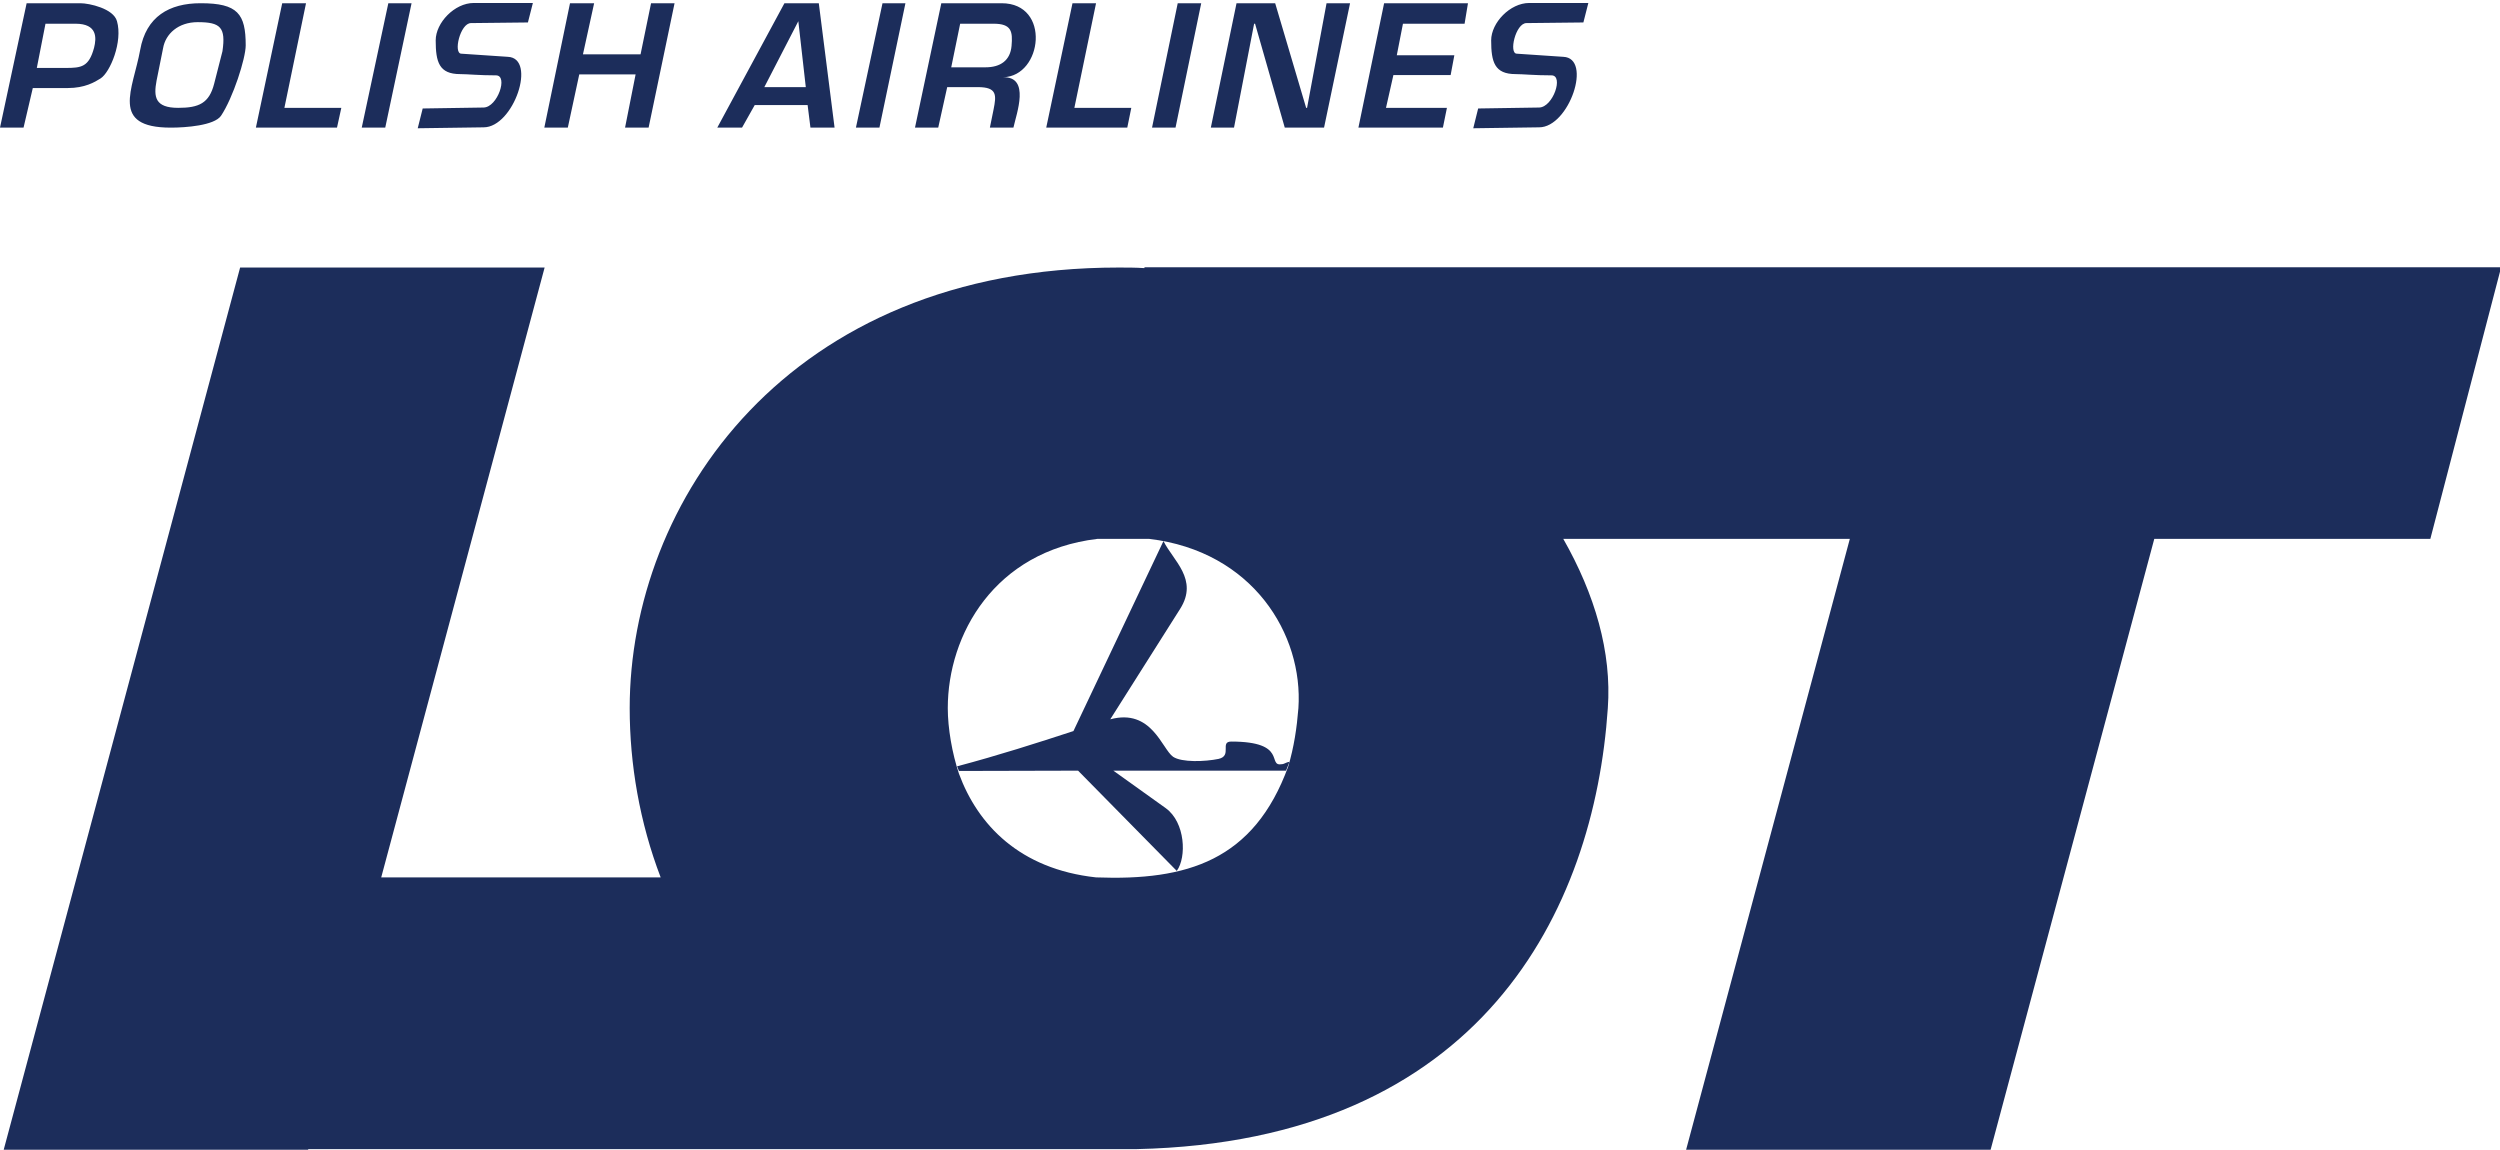
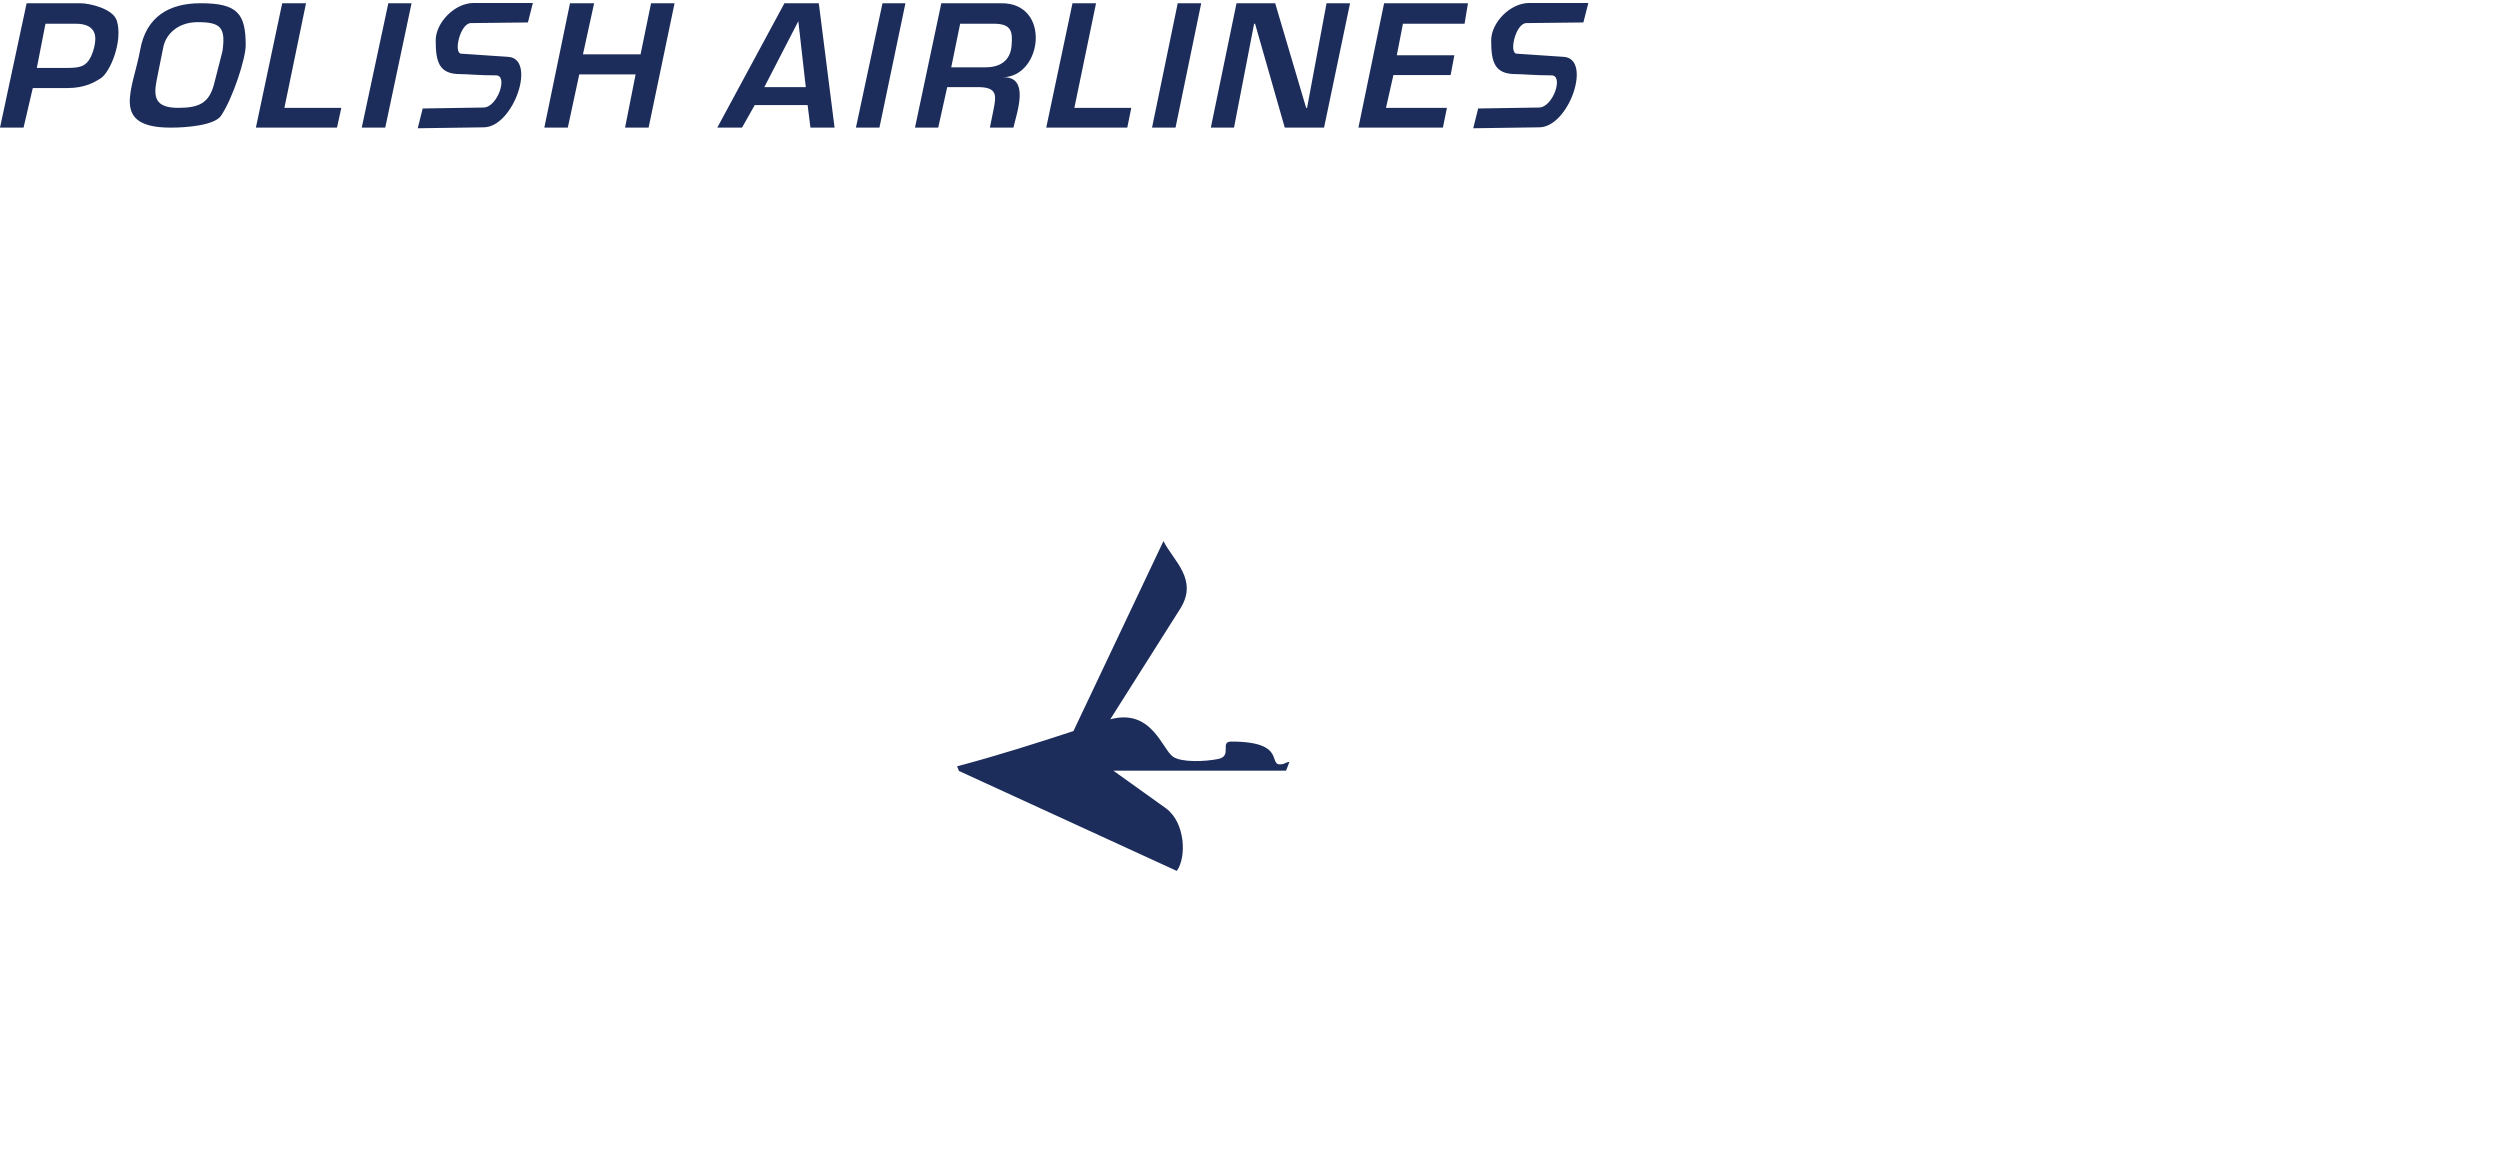
<svg xmlns="http://www.w3.org/2000/svg" version="1.0" width="187" height="86" id="svg2">
  <defs id="defs33" />
  <path d="M 39.859,0.223 L 39.488,1.68 L 35.23,1.727 L 35.23,1.727 C 34.418,1.727 33.886,4.016 34.511,4.016 C 34.511,4.016 37.984,4.25 37.984,4.25 C 40.179,4.34 38.422,9.524 36.176,9.524 L 36.176,9.524 L 31.246,9.594 L 31.617,8.114 L 36.176,8.043 L 36.176,8.043 C 37.219,8.02 38.027,5.637 37.101,5.637 C 35.808,5.637 34.996,5.543 34.418,5.543 C 32.844,5.543 32.59,4.641 32.59,3.02 C 32.59,1.703 34,0.223 35.437,0.223 L 35.437,0.223 L 39.859,0.223 L 39.859,0.223 z M 2.453,6.586 L 1.761,9.547 L 0,9.547 L 1.992,0.242 L 6.019,0.242 L 6.019,0.242 C 6.668,0.242 8.496,0.637 8.75,1.586 C 9.191,3.114 8.242,5.407 7.523,5.867 C 7.082,6.145 6.344,6.586 5.07,6.586 L 5.07,6.586 L 2.453,6.586 L 2.453,6.586 z M 2.754,5.082 L 4.906,5.082 L 4.906,5.082 C 6.09,5.082 6.644,5.012 7.035,3.578 C 7.222,2.836 7.293,1.774 5.648,1.774 L 5.648,1.774 L 3.402,1.774 L 2.754,5.082 L 2.754,5.082 z M 14.789,1.657 C 13.332,1.657 12.383,2.535 12.199,3.602 L 12.199,3.602 L 11.711,6.032 L 11.711,6.032 C 11.48,7.258 11.597,8.067 13.332,8.067 C 14.883,8.067 15.648,7.719 16.019,6.262 L 16.019,6.262 L 16.64,3.832 L 16.64,3.832 C 16.898,2.051 16.504,1.657 14.789,1.657 L 14.789,1.657 L 14.789,1.657 z M 15.023,0.242 L 15,0.242 L 15,0.242 C 12.66,0.242 10.926,1.239 10.484,3.739 C 9.953,6.68 8.195,9.547 12.777,9.547 C 13.91,9.547 16.019,9.387 16.527,8.668 C 17.429,7.328 18.379,4.364 18.379,3.391 C 18.379,1.032 17.777,0.242 15.023,0.242 L 15.023,0.242 L 15.023,0.242 z M 21.109,0.242 L 22.89,0.242 L 21.273,8.067 L 25.531,8.067 L 25.207,9.547 L 19.14,9.547 L 21.109,0.242 L 21.109,0.242 z M 29.047,0.242 L 30.785,0.242 L 28.816,9.547 L 27.058,9.547 L 29.047,0.242 L 29.047,0.242 z M 42.636,0.242 L 44.441,0.242 L 43.605,4.063 L 47.914,4.063 L 48.699,0.242 L 50.457,0.242 L 48.515,9.547 L 46.754,9.547 L 47.543,5.567 L 43.328,5.567 L 42.472,9.547 L 40.715,9.547 L 42.636,0.242 L 42.636,0.242 z M 57.172,6.516 L 60.273,6.516 L 59.715,1.586 L 57.172,6.516 L 57.172,6.516 z M 58.676,0.242 L 61.246,0.242 L 62.426,9.547 L 60.621,9.547 L 60.41,7.86 L 56.453,7.86 L 55.504,9.547 L 53.652,9.547 L 58.676,0.242 L 58.676,0.242 z M 66.011,0.242 L 67.726,0.242 L 65.781,9.547 L 64.023,9.547 L 66.011,0.242 L 66.011,0.242 z M 74.32,1.774 L 71.82,1.774 L 71.152,5.035 L 73.719,5.035 L 73.719,5.035 C 74.855,5.035 75.57,4.504 75.664,3.438 C 75.758,2.352 75.664,1.774 74.32,1.774 L 74.32,1.774 L 74.32,1.774 z M 74.922,0.242 C 78.625,0.242 77.98,5.707 75.039,5.778 C 77.074,5.731 76.035,8.485 75.804,9.547 L 75.804,9.547 L 74.043,9.547 L 74.32,8.184 L 74.32,8.184 C 74.531,7.117 74.597,6.516 73.14,6.516 L 73.14,6.516 L 70.851,6.516 L 70.179,9.547 L 68.441,9.547 L 70.41,0.242 L 74.922,0.242 L 74.922,0.242 z M 80.222,0.242 L 78.258,9.547 L 84.32,9.547 L 84.621,8.067 L 80.363,8.067 L 81.984,0.242 L 80.222,0.242 L 80.222,0.242 z M 88.094,0.242 L 89.851,0.242 L 87.929,9.547 L 86.172,9.547 L 88.094,0.242 L 88.094,0.242 z M 92.492,0.242 L 95.383,0.242 L 97.699,8.067 L 97.769,8.067 L 99.226,0.242 L 100.984,0.242 L 99.039,9.547 L 96.101,9.547 L 93.879,1.774 L 93.808,1.774 L 92.304,9.547 L 90.57,9.547 L 92.492,0.242 L 92.492,0.242 z M 118.808,0.223 L 118.437,1.68 L 114.179,1.727 L 114.179,1.727 C 113.367,1.727 112.836,4.016 113.461,4.016 C 113.461,4.016 116.933,4.25 116.933,4.25 C 119.133,4.34 117.371,9.524 115.129,9.524 L 115.129,9.524 L 110.199,9.594 L 110.566,8.114 L 115.129,8.043 L 115.129,8.043 C 116.168,8.02 116.98,5.637 116.054,5.637 C 114.758,5.637 113.945,5.543 113.367,5.543 C 111.793,5.543 111.539,4.641 111.539,3.02 C 111.539,1.703 112.953,0.223 114.386,0.223 L 114.386,0.223 L 118.808,0.223 L 118.808,0.223 z M 101.609,9.547 L 103.531,0.242 L 109.804,0.242 L 109.551,1.774 L 104.941,1.774 L 104.48,4.133 L 108.785,4.133 L 108.508,5.614 L 104.226,5.614 L 103.672,8.067 L 108.23,8.067 L 107.929,9.547 L 101.609,9.547 z " style="fill:#1c2d5b;fill-opacity:1;fill-rule:evenodd;stroke-width:0;stroke-linecap:butt;stroke-linejoin:miter;stroke-miterlimit:2.613" id="path14" />
-   <path d="M 96.355,57.344 C 96.797,55.864 97.004,54.43 97.121,52.969 C 97.492,47.461 93.719,41.235 85.965,40.309 L 85.965,40.309 L 82.074,40.309 L 82.074,40.309 C 74.39,41.235 70.894,47.461 70.894,52.969 C 70.894,54.473 71.219,56.348 71.73,57.875 C 73.14,61.696 76.265,65.004 81.984,65.629 C 88.789,65.887 93.785,64.379 96.355,57.344 L 96.355,57.344 L 96.355,57.344 z M 85.617,19.989 L 187.086,19.989 L 181.789,40.309 L 161.14,40.309 L 148.898,86 L 126.121,86 L 138.367,40.309 L 116.933,40.309 L 116.933,40.309 C 119.293,44.453 120.566,48.782 120.265,52.969 C 119.246,68.063 110.824,85.375 85.039,85.953 L 85.039,85.953 L 85.039,85.953 L 23.054,85.953 L 23.054,86 L 0.277,86 L 17.961,20.012 L 40.738,20.012 L 28.515,65.629 L 49.418,65.629 L 49.418,65.629 C 47.844,61.512 47.101,57.16 47.101,52.969 C 47.101,37.602 58.836,20.012 83.672,20.012 C 84.32,20.012 84.945,20.012 85.594,20.055 L 85.594,20.055 L 85.617,19.989 z " style="fill:#1c2d5b;fill-opacity:1;fill-rule:evenodd;stroke-width:0;stroke-linecap:butt;stroke-linejoin:miter;stroke-miterlimit:2.613" id="path18" />
-   <path d="M 96.449,56.996 L 96.195,57.645 L 83.277,57.645 L 87.191,60.446 L 87.191,60.446 C 88.672,61.512 88.765,64.125 88.023,65.145 L 88.023,65.145 L 80.64,57.645 L 71.73,57.668 L 71.59,57.321 L 71.59,57.321 C 74.644,56.512 77.609,55.563 80.293,54.684 L 80.293,54.684 L 87.027,40.473 L 87.027,40.473 C 87.746,41.93 89.668,43.34 88.277,45.539 L 88.277,45.539 L 83.047,53.805 L 83.047,53.805 C 86.148,52.969 86.914,56.024 87.746,56.606 C 88.394,57.043 90.152,56.973 91.148,56.766 C 92.191,56.535 91.219,55.469 92.097,55.469 C 96.379,55.469 94.734,57.367 95.894,57.16 C 96.054,57.16 96.285,56.973 96.449,56.996 L 96.449,56.996 z " style="fill:#1c2d5b;fill-opacity:1;fill-rule:evenodd;stroke-width:0;stroke-linecap:butt;stroke-linejoin:miter;stroke-miterlimit:2.613" id="path22" />
+   <path d="M 96.449,56.996 L 96.195,57.645 L 83.277,57.645 L 87.191,60.446 L 87.191,60.446 C 88.672,61.512 88.765,64.125 88.023,65.145 L 88.023,65.145 L 71.73,57.668 L 71.59,57.321 L 71.59,57.321 C 74.644,56.512 77.609,55.563 80.293,54.684 L 80.293,54.684 L 87.027,40.473 L 87.027,40.473 C 87.746,41.93 89.668,43.34 88.277,45.539 L 88.277,45.539 L 83.047,53.805 L 83.047,53.805 C 86.148,52.969 86.914,56.024 87.746,56.606 C 88.394,57.043 90.152,56.973 91.148,56.766 C 92.191,56.535 91.219,55.469 92.097,55.469 C 96.379,55.469 94.734,57.367 95.894,57.16 C 96.054,57.16 96.285,56.973 96.449,56.996 L 96.449,56.996 z " style="fill:#1c2d5b;fill-opacity:1;fill-rule:evenodd;stroke-width:0;stroke-linecap:butt;stroke-linejoin:miter;stroke-miterlimit:2.613" id="path22" />
</svg>